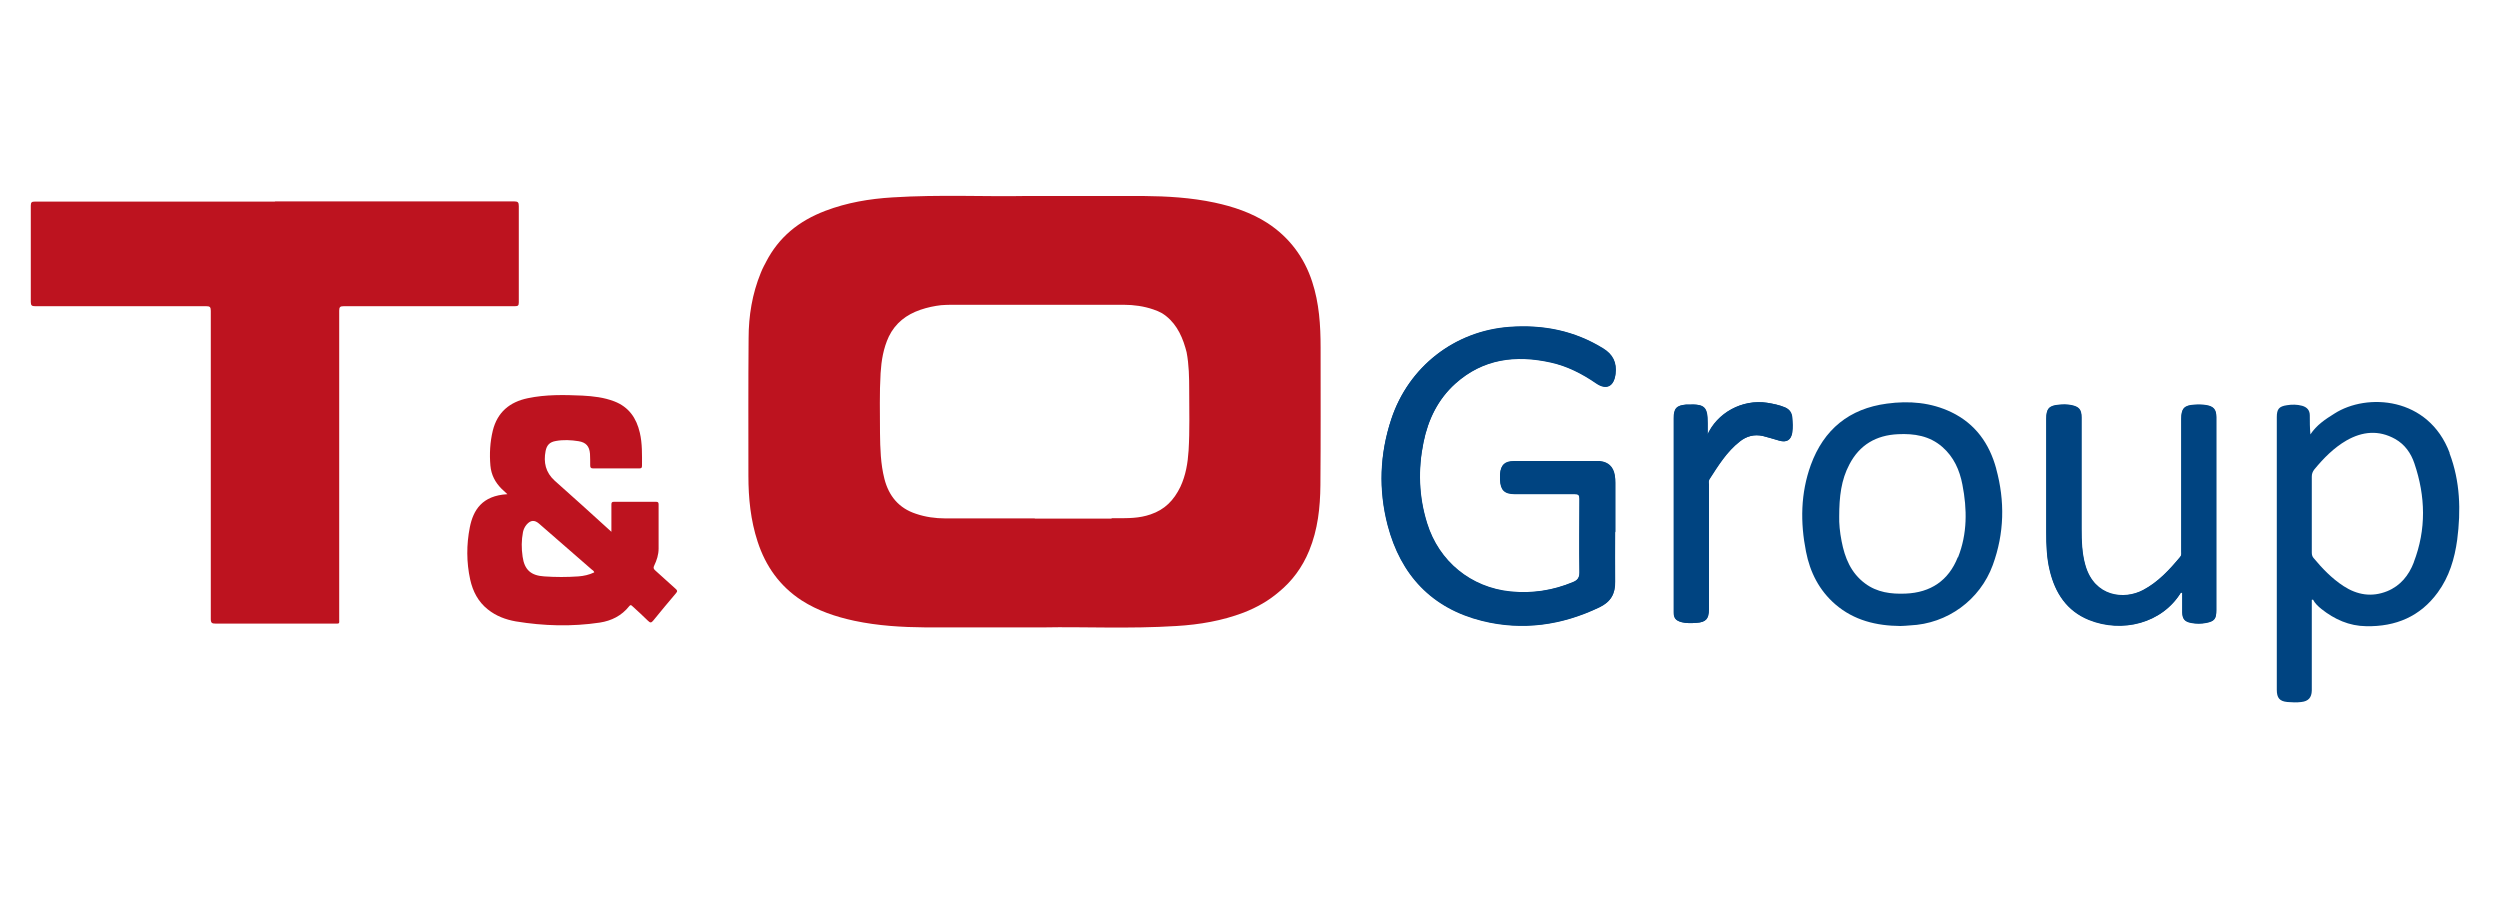
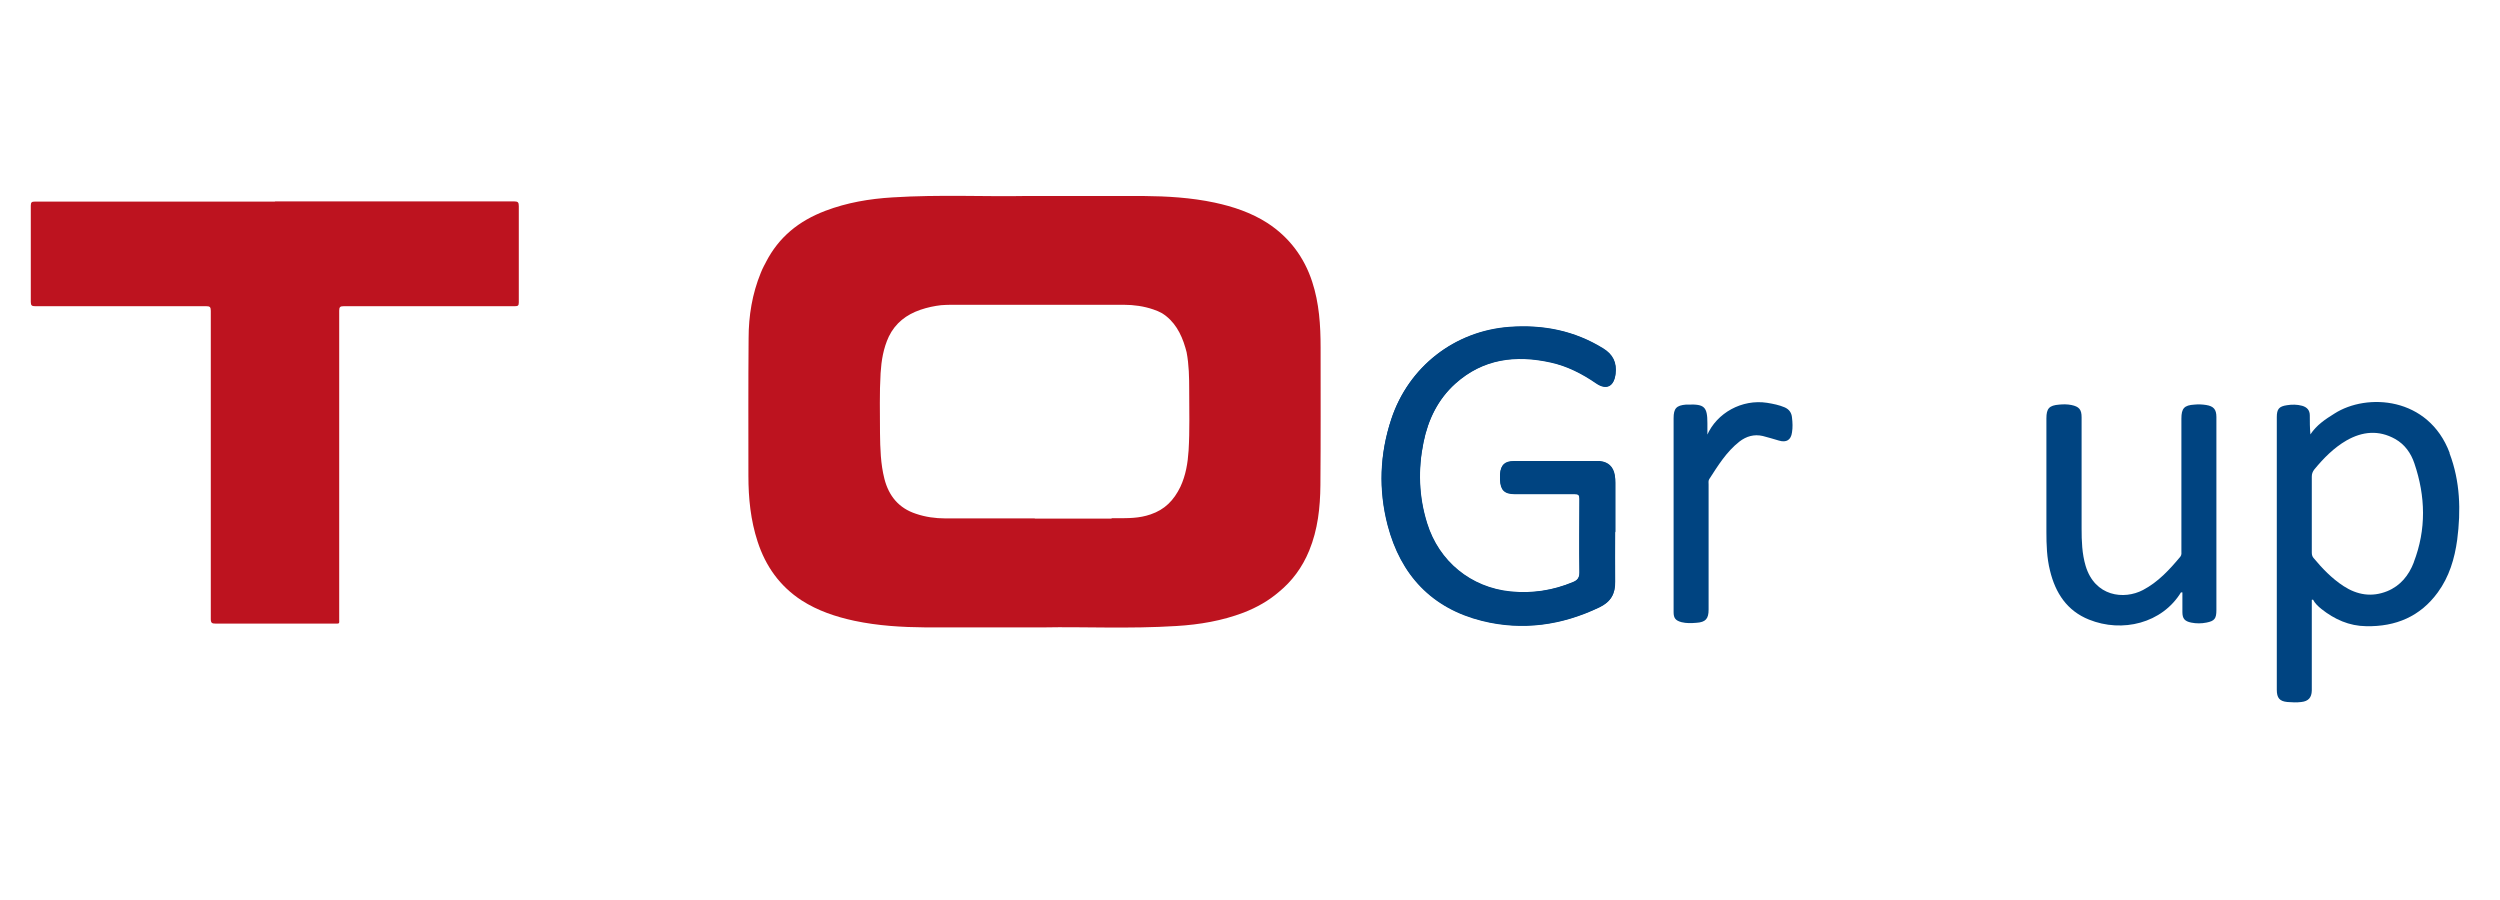
<svg xmlns="http://www.w3.org/2000/svg" id="Ebene_2" data-name="Ebene 2" viewBox="0 0 125 45">
  <g id="SAFE_ZONE_" data-name="SAFE ZONE!">
    <g>
      <path d="M13.76,10.07c3.98,0,7.97,0,11.95,0,.19,0,.23.05.23.24,0,1.6,0,3.2,0,4.81,0,.16-.04.19-.2.19-2.85,0-5.7,0-8.55,0-.18,0-.23.04-.23.22,0,5.14,0,10.28,0,15.41,0,.26.04.24-.24.24-1.98,0-3.96,0-5.94,0-.18,0-.24-.03-.24-.23,0-5.14,0-10.28,0-15.41,0-.19-.05-.23-.23-.23-2.85,0-5.7,0-8.55,0-.16,0-.22-.03-.22-.21,0-1.61,0-3.22,0-4.82,0-.17.05-.2.21-.2,4,0,7.99,0,11.99,0" style="fill: #bd131f;" />
-       <path d="M25.36,24.7c-.12-.11-.2-.18-.28-.26-.32-.32-.52-.7-.56-1.16-.05-.59-.02-1.17.12-1.75.23-.92.84-1.43,1.75-1.62.9-.19,1.82-.17,2.73-.13.55.03,1.08.09,1.6.29.72.28,1.1.83,1.27,1.56.13.55.11,1.11.11,1.66,0,.1-.03.13-.13.13-.77,0-1.54,0-2.31,0-.11,0-.15-.03-.15-.15,0-.19,0-.39-.01-.58-.03-.38-.2-.57-.57-.63-.38-.06-.76-.08-1.14-.01-.3.05-.45.2-.51.5-.11.57,0,1.07.45,1.48.94.83,1.87,1.68,2.84,2.56v-.3c0-.36,0-.71,0-1.07,0-.1.03-.13.13-.13.7,0,1.4,0,2.1,0,.1,0,.13.03.13.13,0,.74,0,1.48,0,2.21,0,.3-.09.58-.22.85-.05.1-.04.16.05.24.34.3.68.61,1.02.92.08.07.11.12.02.22-.38.45-.76.9-1.13,1.36-.1.12-.15.14-.27.02-.25-.25-.52-.49-.78-.73-.06-.06-.1-.08-.16,0-.38.48-.89.73-1.47.82-1.4.21-2.81.17-4.2-.06-.51-.09-.99-.27-1.4-.6-.48-.38-.75-.9-.88-1.49-.19-.87-.19-1.74-.02-2.61.17-.86.61-1.59,1.88-1.66M29.71,28.61c-.02-.07-.08-.1-.13-.14-.88-.77-1.75-1.53-2.63-2.29-.22-.19-.42-.18-.62.05-.09.11-.15.23-.18.37-.08.41-.08.82-.02,1.23.09.66.42.95,1.08.99.57.04,1.14.04,1.71,0,.27-.02.54-.08.79-.2" style="fill: #bd131f;" />
      <path d="M66.03,17.38c0-1.12-.07-2.22-.42-3.29-.4-1.23-1.15-2.23-2.24-2.94-.81-.52-1.71-.82-2.64-1.02-1.18-.25-2.37-.32-3.56-.33-1.82,0-3.65,0-5.91,0-1.92.04-4.28-.08-6.64.07-1.15.07-2.27.26-3.35.67-1.34.51-2.33,1.32-2.97,2.56-.01.02-.03.05-.04.08-.02.04-.04.07-.06.11-.06.11-.11.23-.16.35-.43,1.05-.61,2.15-.61,3.28-.02,2.29-.01,4.58-.01,6.87,0,1.12.11,2.22.46,3.29.4,1.23,1.11,2.23,2.2,2.94.81.52,1.71.82,2.64,1.02,1.18.25,2.37.32,3.56.33,1.82,0,3.65,0,5.91,0,1.92-.04,4.28.08,6.64-.07,1.15-.07,2.27-.26,3.35-.67.67-.26,1.26-.6,1.76-1.03.66-.54,1.17-1.22,1.52-2.07.43-1.05.55-2.15.56-3.27.02-2.29.01-4.58.01-6.87M51.75,25.92h0c-1.5,0-2.99,0-4.49,0-.49,0-.99-.07-1.46-.23-.86-.28-1.36-.89-1.58-1.75-.19-.75-.21-1.52-.22-2.29,0-1-.03-2,.03-3,.04-.63.14-1.24.41-1.82.33-.68.88-1.1,1.58-1.34.35-.12.69-.19,1.03-.23.16-.01.32-.02.47-.02,1.4,0,2.79,0,4.19,0h0c1.5,0,2.99,0,4.49,0,.49,0,.99.07,1.46.23.16.05.31.12.44.19.61.38.96,1,1.17,1.73.02.07.04.15.06.22.12.63.13,1.27.13,1.91,0,1,.03,2-.03,3-.04.63-.14,1.24-.41,1.82-.33.68-.78,1.14-1.49,1.38-.58.2-1.11.19-1.72.19-.02,0-.22,0-.24,0l.02.02c-1.29,0-2.57,0-3.86,0" style="fill: #bd131f;" />
      <path d="M80.76,26.6c0-.82,0-1.63,0-2.45,0-.13,0-.26-.03-.38-.07-.42-.33-.66-.75-.7-.06,0-.12,0-.18,0-1.37,0-2.74,0-4.11,0-.45,0-.65.19-.69.64,0,.09,0,.19,0,.28.02.52.22.72.74.72,1,0,1.99,0,2.99,0,.19,0,.24.05.24.24,0,1.23-.02,2.45,0,3.68,0,.27-.1.39-.33.49-1,.41-2.04.57-3.12.47-1.98-.2-3.58-1.51-4.17-3.41-.42-1.34-.46-2.69-.18-4.06.23-1.13.72-2.15,1.59-2.93,1.39-1.25,3.03-1.45,4.78-1.06.82.18,1.56.56,2.26,1.04.52.36.9.16.97-.46.07-.57-.13-.97-.61-1.27-1.44-.9-3.01-1.21-4.69-1.08-2.75.2-5.05,1.99-5.91,4.61-.58,1.75-.64,3.53-.18,5.3.65,2.48,2.2,4.15,4.73,4.78,2.02.5,3.98.22,5.86-.68.56-.27.79-.67.78-1.27-.02-.83,0-1.65,0-2.48" style="fill: #004481;" />
      <path d="M109.05,29.62s.05,0,.07,0c0,.33,0,.65,0,.98,0,.33.11.46.44.53.25.05.51.05.76,0,.41-.08.5-.2.5-.63,0-.52,0-1.04,0-1.56,0-2.7,0-5.39,0-8.09,0-.38-.14-.54-.51-.6-.19-.03-.39-.04-.59-.02-.51.03-.65.19-.65.7,0,2.2,0,4.41,0,6.61,0,.1.02.2-.05.29-.54.65-1.11,1.27-1.87,1.67-.95.5-2.41.33-2.87-1.21-.18-.61-.2-1.24-.2-1.87,0-1.85,0-3.71,0-5.56,0-.39-.13-.53-.51-.61-.2-.04-.41-.04-.61-.02-.5.04-.64.19-.64.69,0,1.89,0,3.78,0,5.66,0,.66.02,1.31.18,1.95.27,1.12.85,2.01,1.95,2.45,1.66.67,3.66.19,4.61-1.38" style="fill: #004481;" />
      <path d="M85.37,21.77v-.61c0-.82-.15-.96-.97-.93-.03,0-.07,0-.1,0-.48.04-.62.19-.62.68,0,2.98,0,5.95,0,8.93,0,.26,0,.51,0,.77,0,.3.1.42.4.5.24.06.49.05.74.03.46-.03.61-.2.61-.66,0-2.08,0-4.17,0-6.25,0-.09-.02-.19.03-.27.44-.68.86-1.37,1.51-1.88.35-.27.74-.38,1.17-.28.27.07.54.15.81.23.37.11.6-.03.65-.41.04-.24.03-.49,0-.74-.02-.24-.14-.41-.36-.51-.28-.12-.58-.18-.89-.23-1.25-.19-2.51.5-3,1.63" style="fill: #004481;" />
      <path d="M80.76,26.6c0,.83-.01,1.65,0,2.48.01.6-.22,1.01-.78,1.27-1.88.9-3.84,1.18-5.86.68-2.53-.63-4.08-2.3-4.73-4.78-.46-1.77-.4-3.55.18-5.3.87-2.62,3.16-4.41,5.91-4.61,1.68-.12,3.25.19,4.69,1.08.48.3.68.7.61,1.27-.08.62-.46.82-.97.46-.69-.48-1.44-.85-2.26-1.04-1.75-.39-3.39-.19-4.78,1.06-.87.79-1.36,1.8-1.59,2.93-.28,1.36-.24,2.72.18,4.06.59,1.9,2.18,3.21,4.17,3.41,1.08.11,2.12-.05,3.12-.47.23-.09.33-.22.33-.49-.02-1.22-.01-2.45,0-3.68,0-.19-.05-.24-.24-.24-1,0-1.99,0-2.99,0-.52,0-.72-.19-.74-.72,0-.09,0-.19,0-.28.03-.45.23-.64.69-.64,1.37,0,2.74,0,4.11,0,.06,0,.12,0,.18,0,.42.04.68.28.75.7.02.13.03.25.03.38,0,.82,0,1.63,0,2.45" style="fill: #004481;" />
      <path d="M122.48,22.64c-1.06-2.81-4.14-3-5.76-1.96-.45.28-.89.57-1.2,1.04-.03-.33-.03-.64-.03-.95,0-.26-.14-.41-.38-.48-.25-.07-.51-.07-.76-.03-.4.06-.51.19-.51.6,0,.86,0,1.72,0,2.58,0,3.68,0,7.37,0,11.05,0,.41.14.57.52.61.24.02.48.03.71,0,.35-.04.51-.22.52-.57,0-.24,0-.48,0-.71v-3.83s.04,0,.06-.01c.1.19.25.33.42.47.66.52,1.39.85,2.24.86,1.47.03,2.7-.48,3.58-1.69.57-.78.84-1.68.97-2.63.19-1.47.15-2.92-.38-4.32M120.69,28.12c-.25.65-.67,1.17-1.33,1.44-.77.31-1.5.19-2.19-.26-.58-.38-1.06-.88-1.5-1.41-.08-.1-.08-.2-.08-.31,0-.62,0-1.24,0-1.86s0-1.26,0-1.89c0-.14.04-.24.12-.35.47-.57.98-1.09,1.62-1.46.79-.45,1.61-.53,2.43-.07.48.27.79.71.96,1.22.56,1.65.6,3.3-.03,4.94" style="fill: #004481;" />
-       <path d="M99.81,23.43c-.34-1.25-1.04-2.24-2.24-2.82-1.02-.49-2.11-.58-3.22-.43-1.89.25-3.16,1.29-3.81,3.07-.51,1.41-.53,2.87-.24,4.33.2,1.03.66,1.94,1.47,2.64.93.8,2.05,1.07,3.25,1.08.16,0,.32-.02.48-.03,1.87-.08,3.5-1.27,4.14-3.02.58-1.59.61-3.2.17-4.81M97.89,27.86c-.46,1.17-1.36,1.77-2.61,1.82-.73.03-1.43-.06-2.03-.51-.71-.53-1.01-1.28-1.17-2.11-.09-.45-.13-.91-.12-1.23,0-1,.1-1.84.51-2.61.51-.98,1.34-1.46,2.43-1.51.81-.04,1.58.08,2.22.64.57.5.86,1.15,1,1.88.24,1.23.25,2.46-.22,3.64" style="fill: #004481;" />
-       <path d="M109.05,29.62c-.95,1.56-2.95,2.05-4.61,1.38-1.1-.45-1.68-1.34-1.95-2.45-.16-.64-.18-1.3-.18-1.95,0-1.89,0-3.78,0-5.66,0-.5.14-.65.64-.69.2-.02.41-.02.61.02.38.07.51.22.51.61,0,1.85,0,3.71,0,5.56,0,.63.02,1.26.2,1.87.45,1.54,1.91,1.71,2.87,1.21.76-.4,1.33-1.02,1.87-1.67.08-.09.05-.19.05-.29,0-2.2,0-4.41,0-6.61,0-.51.14-.67.65-.7.2-.01.39,0,.59.02.38.06.51.22.51.6,0,2.7,0,5.39,0,8.09,0,.52,0,1.04,0,1.56,0,.43-.09.55-.5.63-.25.05-.51.05-.76,0-.32-.06-.43-.2-.44-.53,0-.33,0-.65,0-.98-.02,0-.05,0-.07,0" style="fill: #004481;" />
-       <path d="M85.37,21.77c.5-1.13,1.75-1.82,3-1.63.3.05.6.11.89.23.23.1.34.27.36.51.02.25.03.49,0,.74-.06.38-.28.52-.65.41-.27-.08-.54-.16-.81-.23-.44-.1-.83,0-1.17.28-.65.51-1.07,1.2-1.51,1.88-.06.09-.03.18-.03.27,0,2.08,0,4.17,0,6.25,0,.46-.15.63-.61.66-.25.02-.49.03-.74-.03-.3-.08-.4-.2-.4-.5,0-.26,0-.51,0-.77,0-2.98,0-5.95,0-8.93,0-.49.14-.64.62-.68.03,0,.07,0,.1,0,.82-.03.97.11.97.93v.61" style="fill: #004481;" />
    </g>
-     <rect width="125" height="45" style="fill: none;" />
  </g>
</svg>